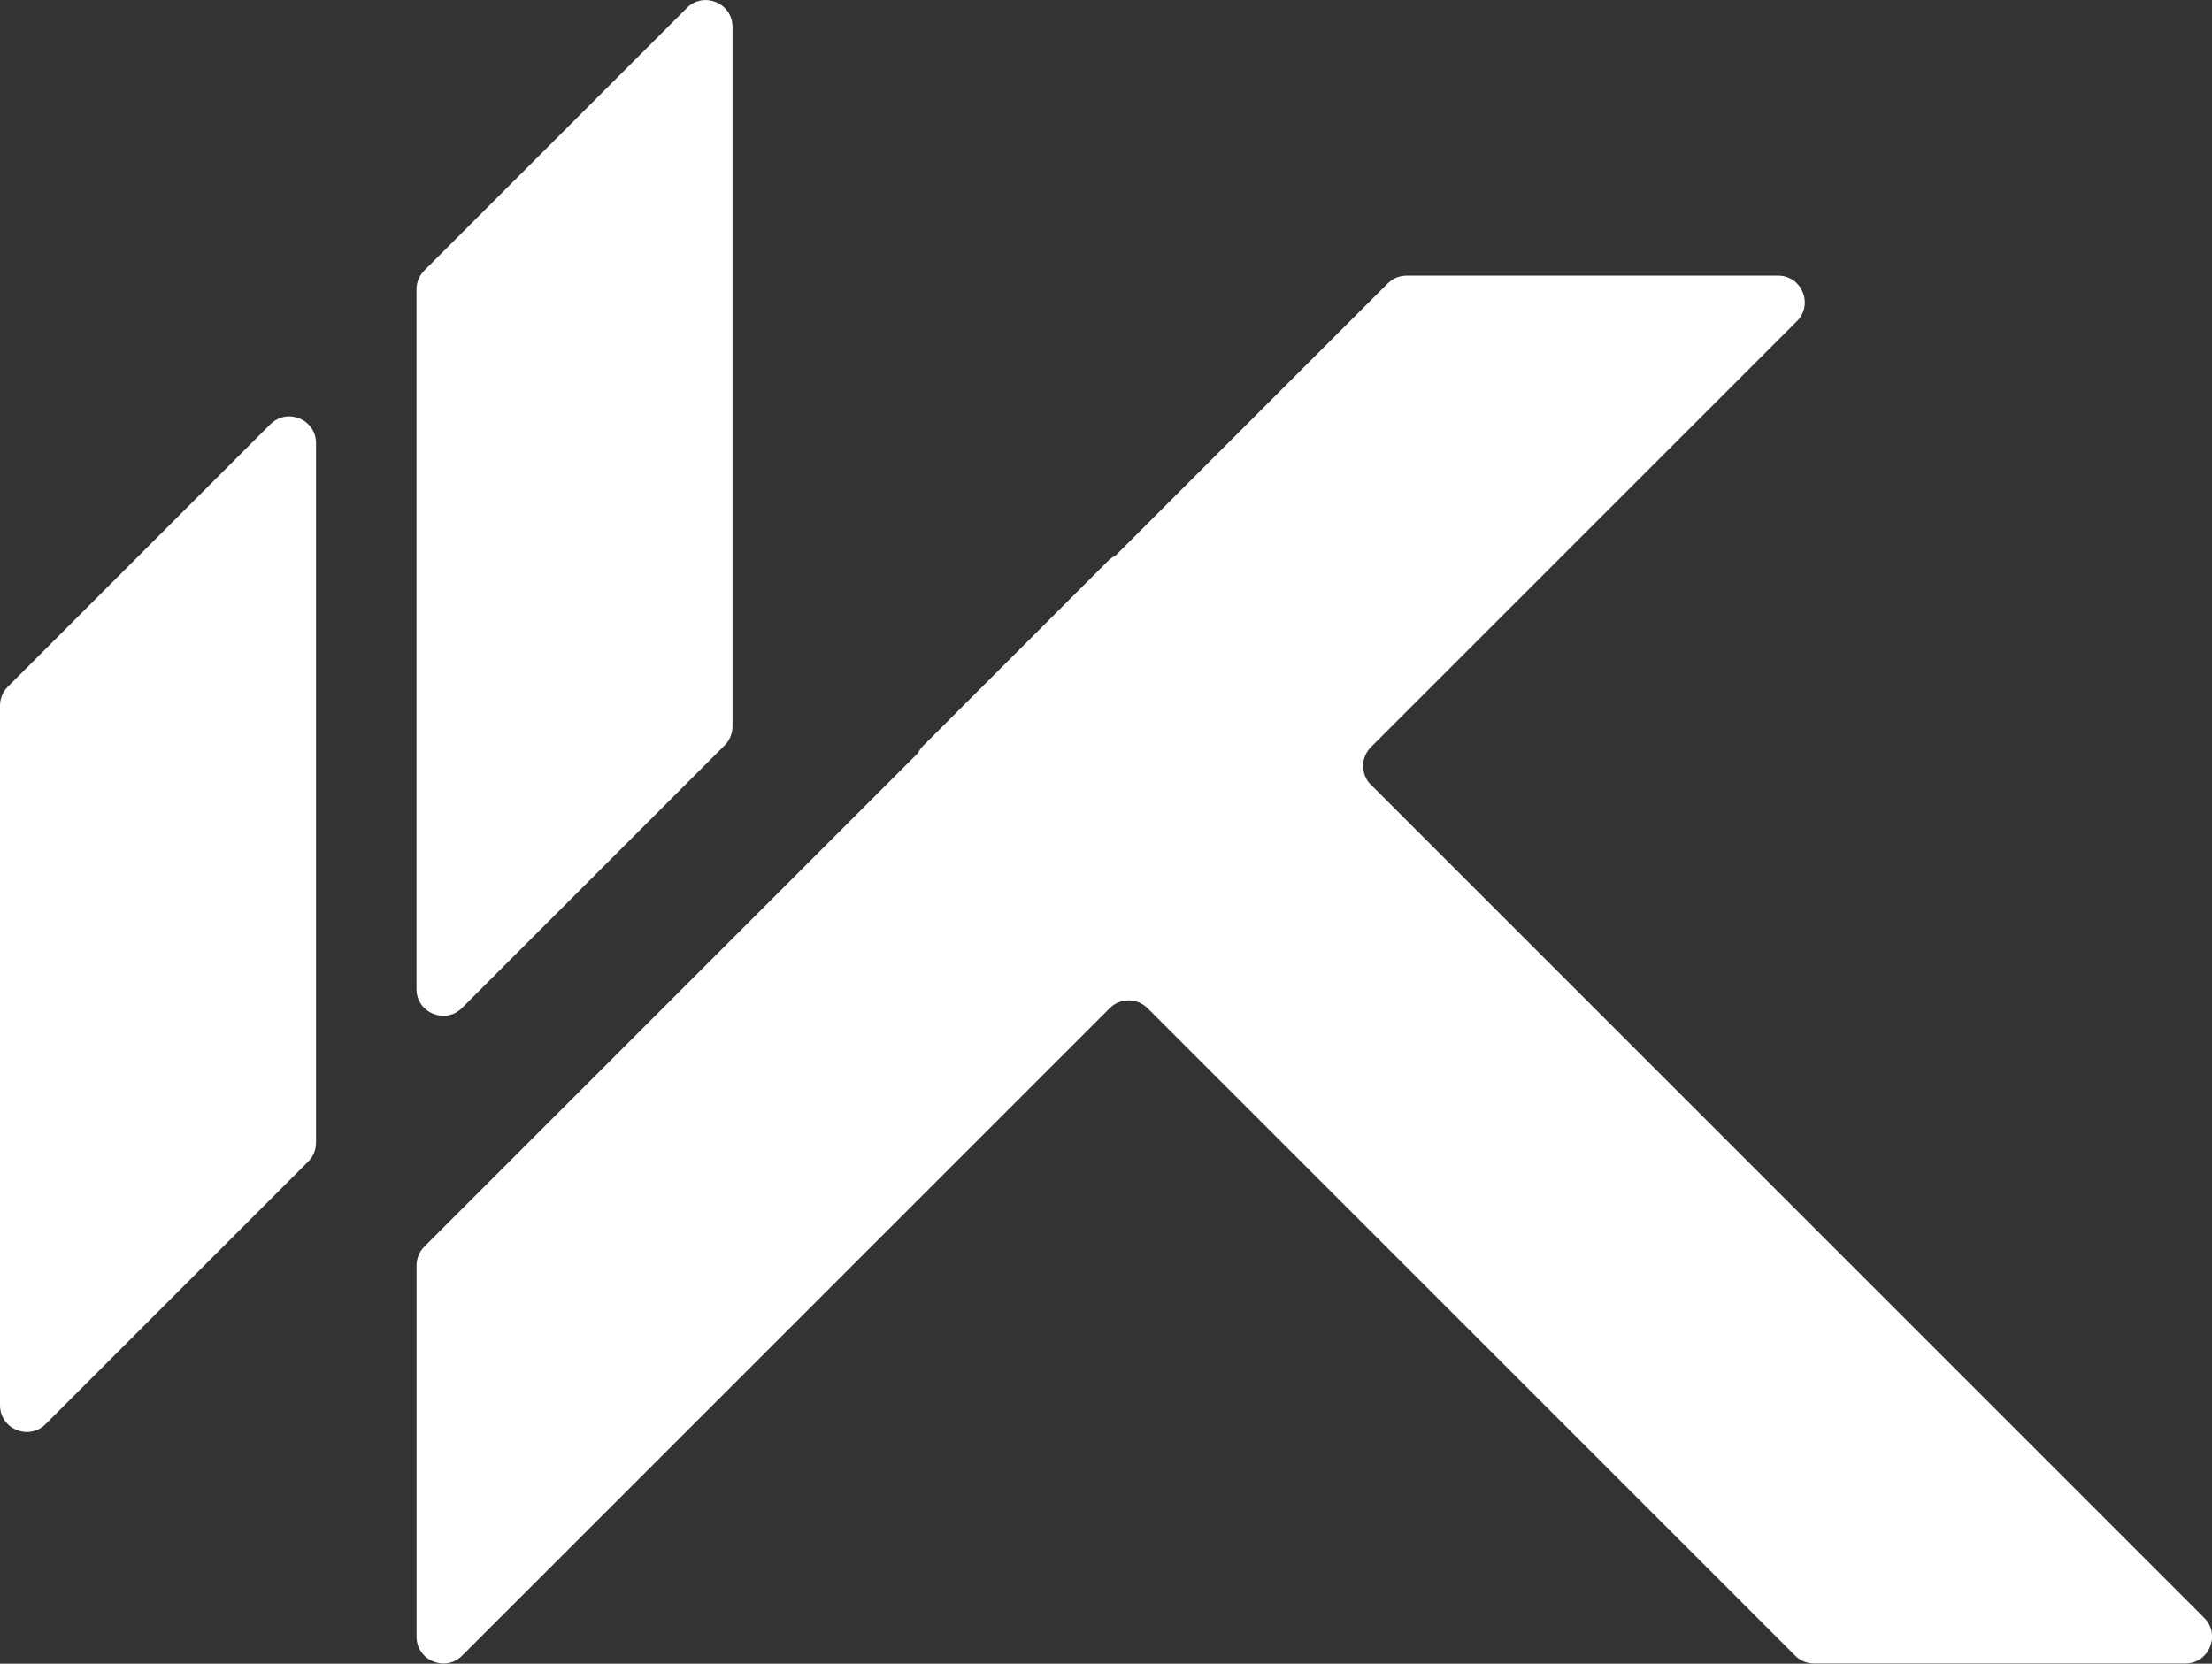
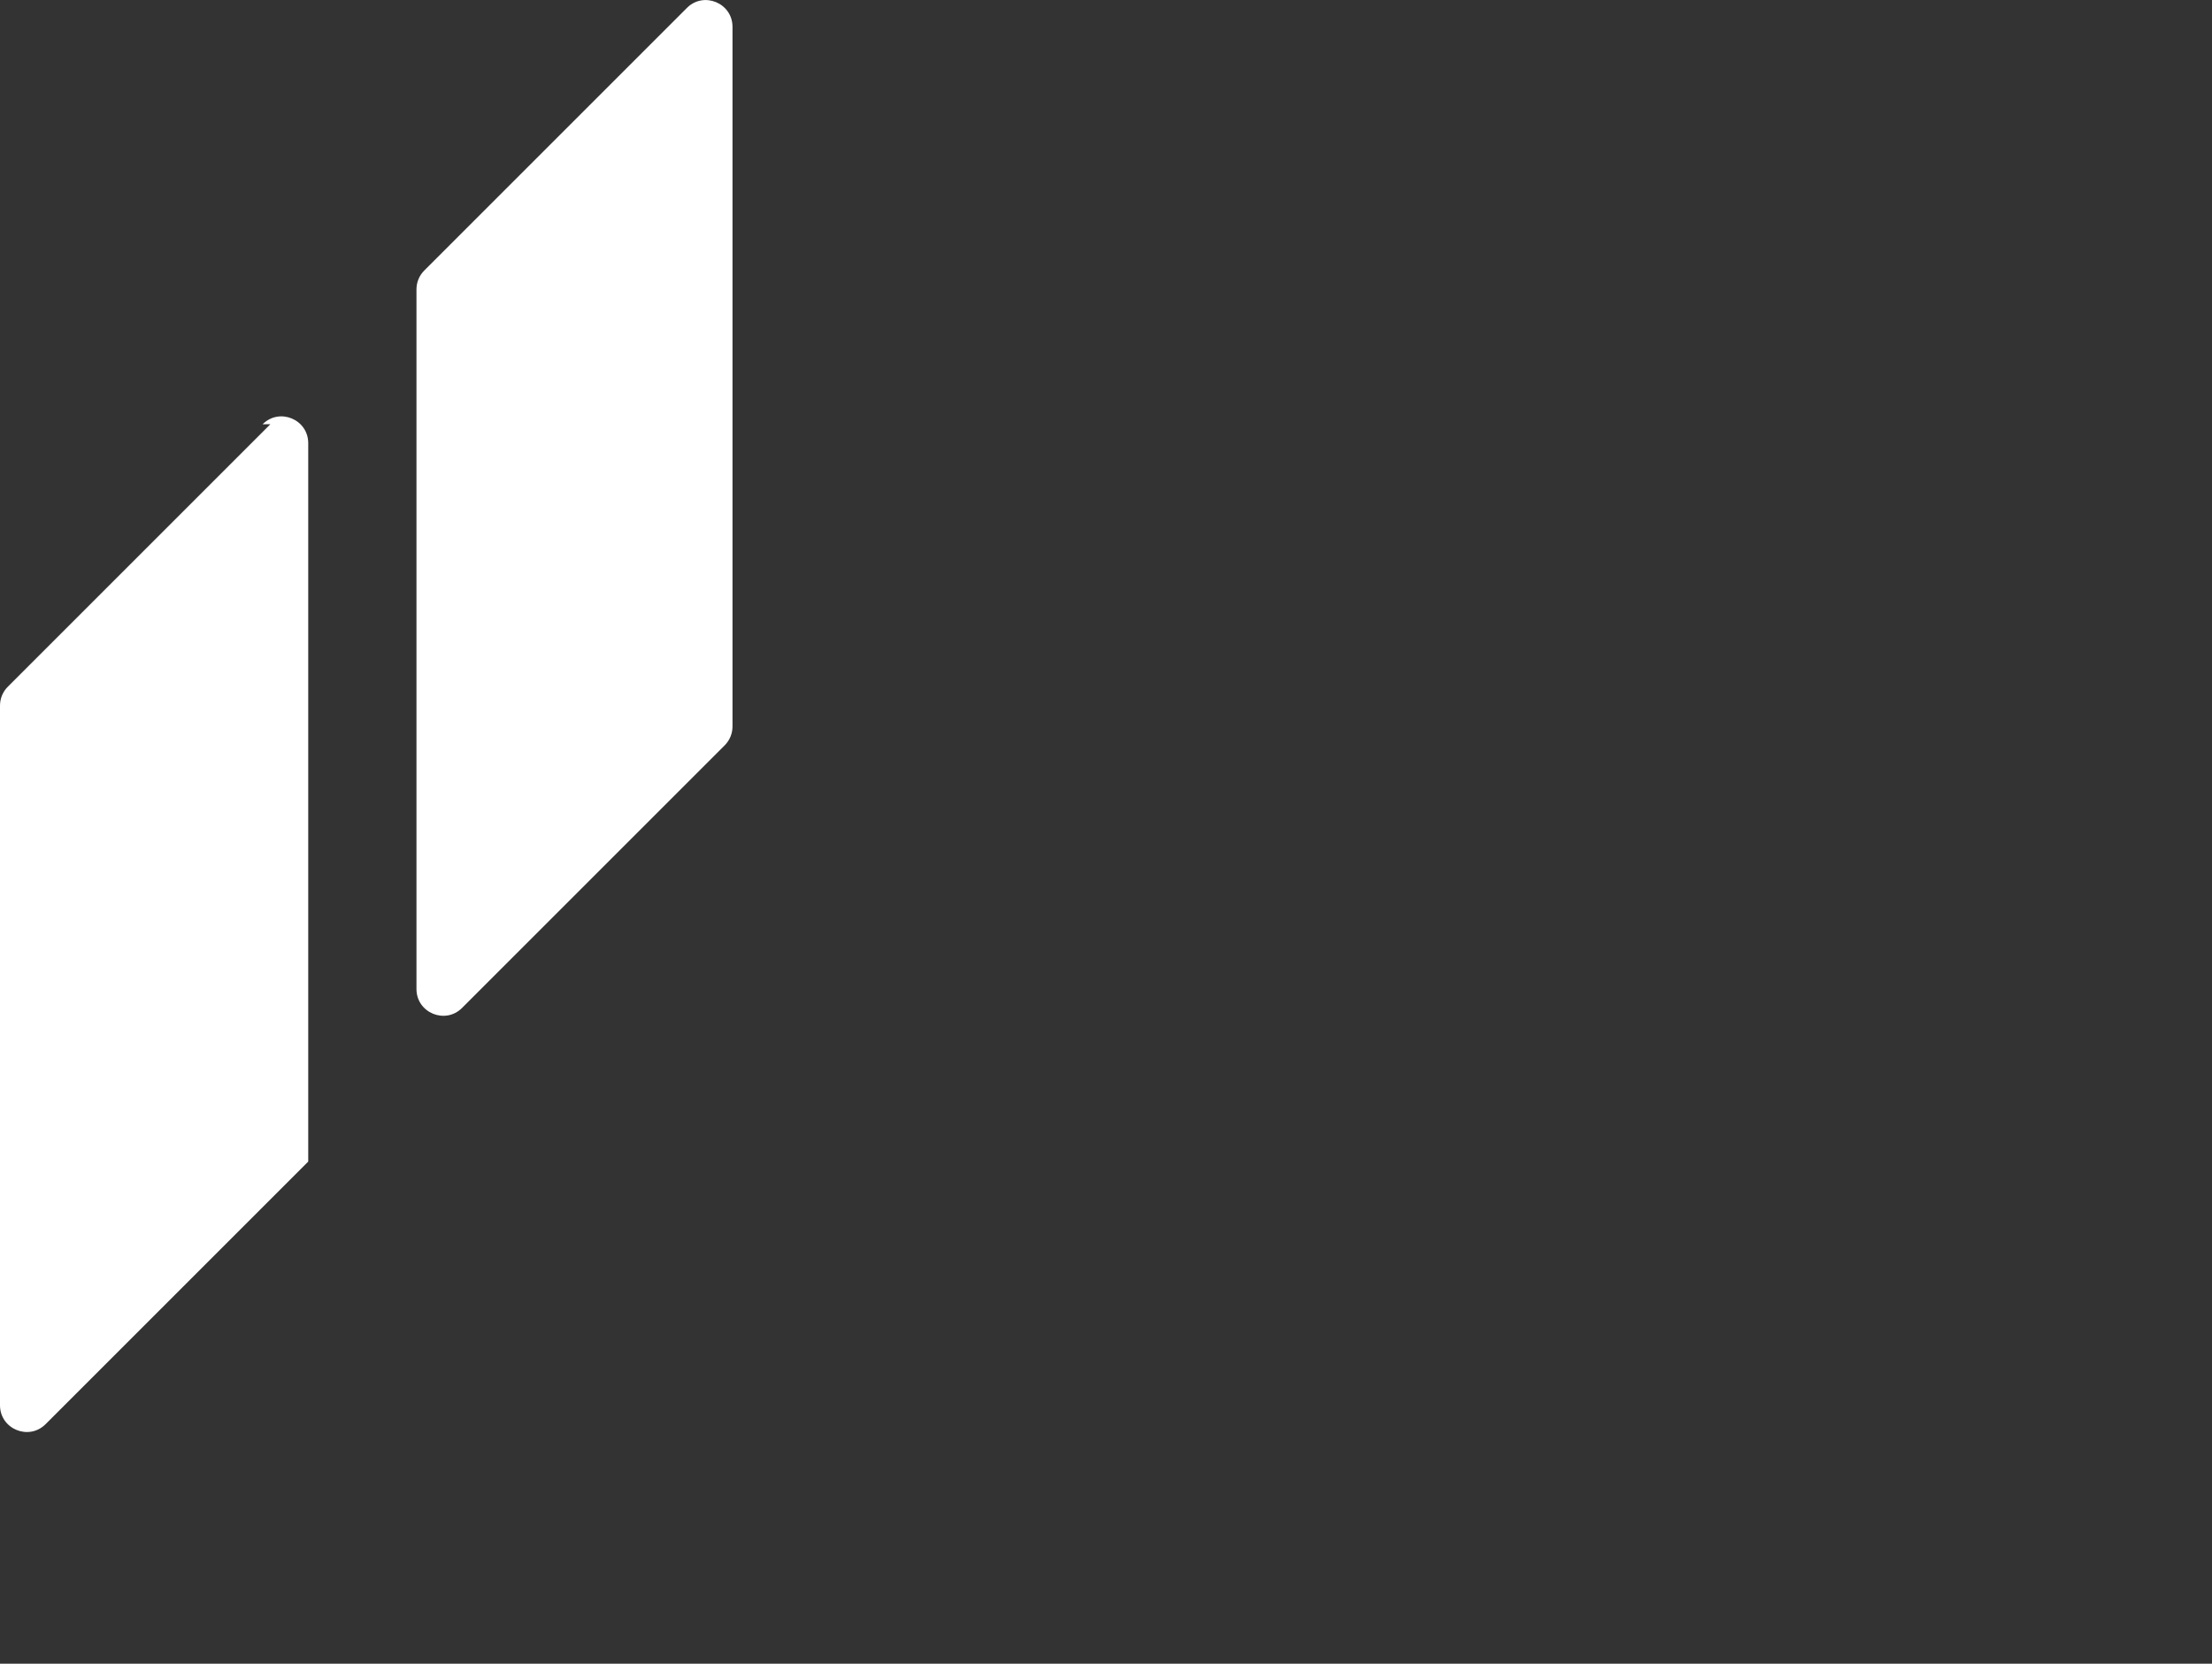
<svg xmlns="http://www.w3.org/2000/svg" id="Capa_2" data-name="Capa 2" viewBox="0 0 277.73 208.93">
  <rect x="0" y="0" width="277.73" height="208.93" fill="#333333" stroke="none" />
  <defs>
    <style>
      .cls-1 {
        fill: #fff;
        stroke-width: 0px;
      }
    </style>
  </defs>
  <g id="Capa_1-2" data-name="Capa 1">
    <g>
      <g>
        <path class="cls-1" d="m58.02,126.57l32.97-32.97c.63-.63.98-1.48.98-2.37V3.37c0-2.99-3.62-4.49-5.73-2.37l-32.97,32.97c-.63.63-.98,1.48-.98,2.37v87.86c0,2.99,3.62,4.49,5.73,2.37Z" />
-         <path class="cls-1" d="m33.95,53.27L.98,86.24c-.63.63-.98,1.48-.98,2.37v87.86c0,2.99,3.62,4.49,5.73,2.37l32.97-32.97c.63-.63.98-1.48.98-2.37V55.65c0-2.99-3.62-4.49-5.73-2.37Z" />
+         <path class="cls-1" d="m33.95,53.27L.98,86.24c-.63.63-.98,1.48-.98,2.37v87.86c0,2.99,3.62,4.49,5.73,2.37l32.97-32.97V55.65c0-2.99-3.62-4.49-5.73-2.37Z" />
      </g>
-       <path class="cls-1" d="m172.13,98.57c-1.31-1.31-1.31-3.44,0-4.75l53.48-53.48c2.12-2.12.62-5.73-2.38-5.73h-46.62c-.89,0-1.75.35-2.37.98l-34.16,34.16c-.32.16-.63.36-.89.62l-23.31,23.31c-.27.27-.47.57-.62.89l-61.98,61.98c-.63.63-.98,1.48-.98,2.37v46.62c0,2.99,3.62,4.49,5.73,2.37l81.3-81.3c1.31-1.31,3.44-1.31,4.75,0l81.31,81.31c.63.63,1.48.98,2.37.98h46.62c2.99,0,4.49-3.62,2.37-5.73l-104.62-104.62Z" />
    </g>
  </g>
</svg>